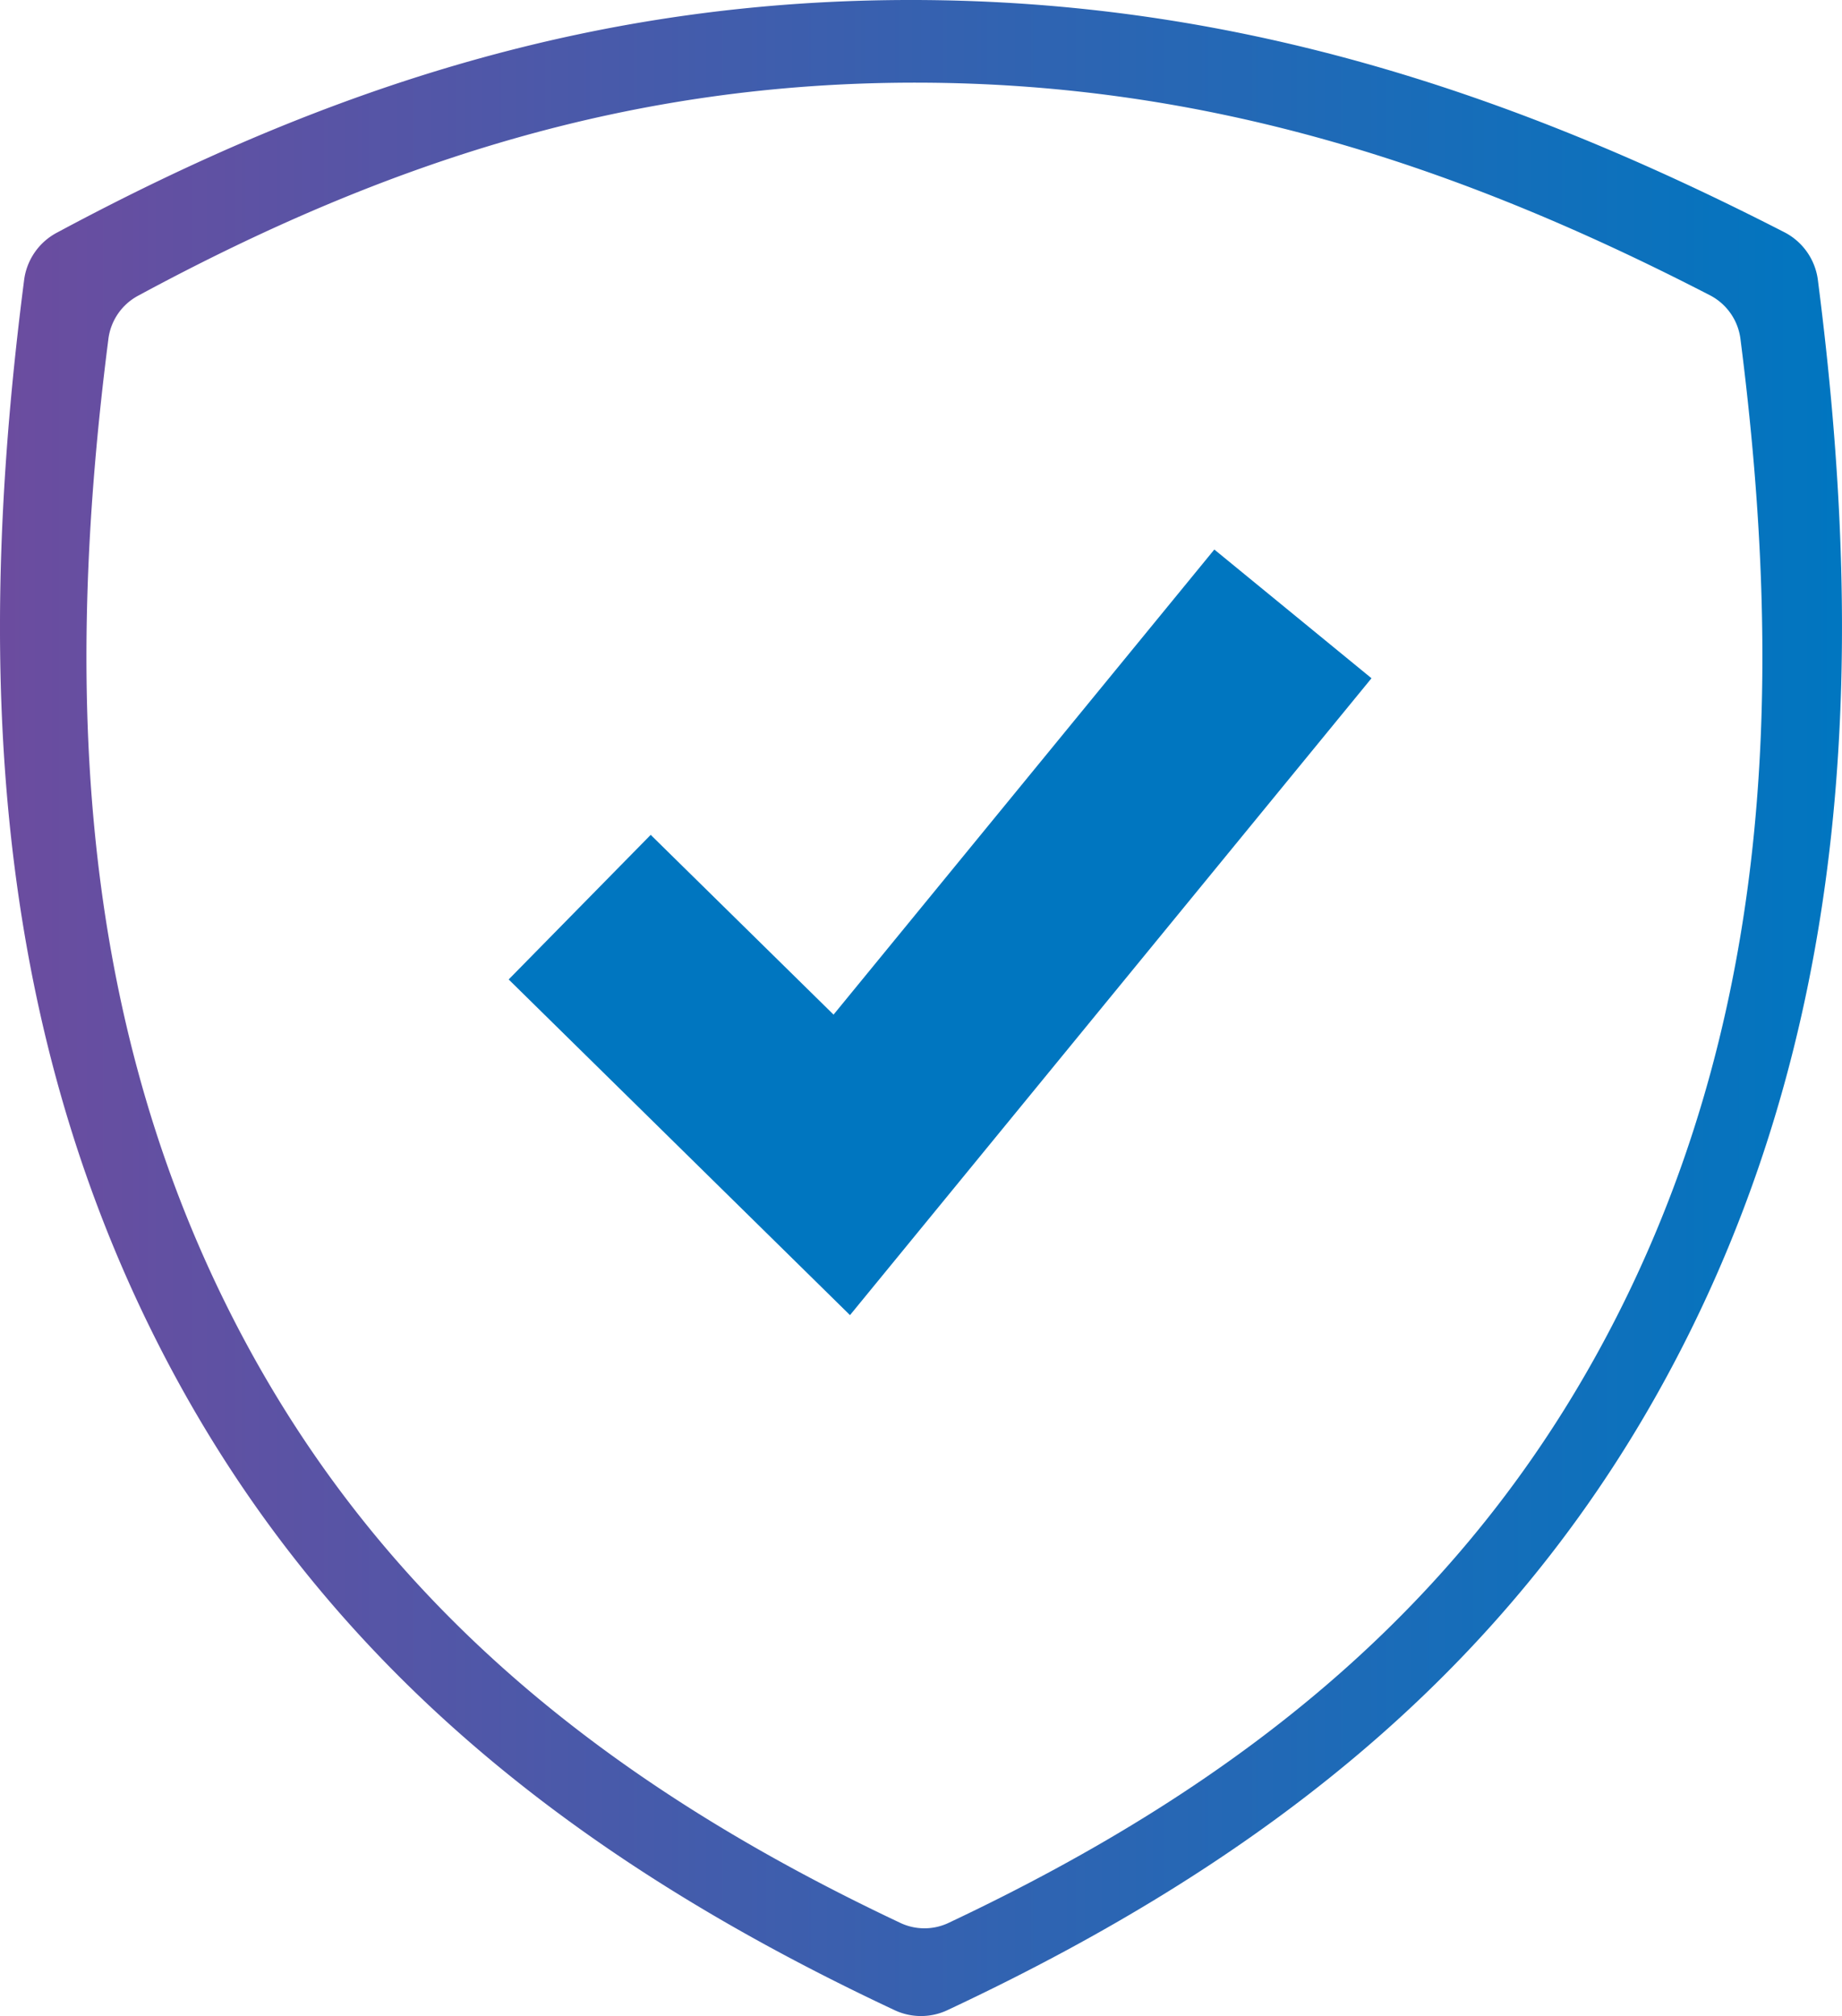
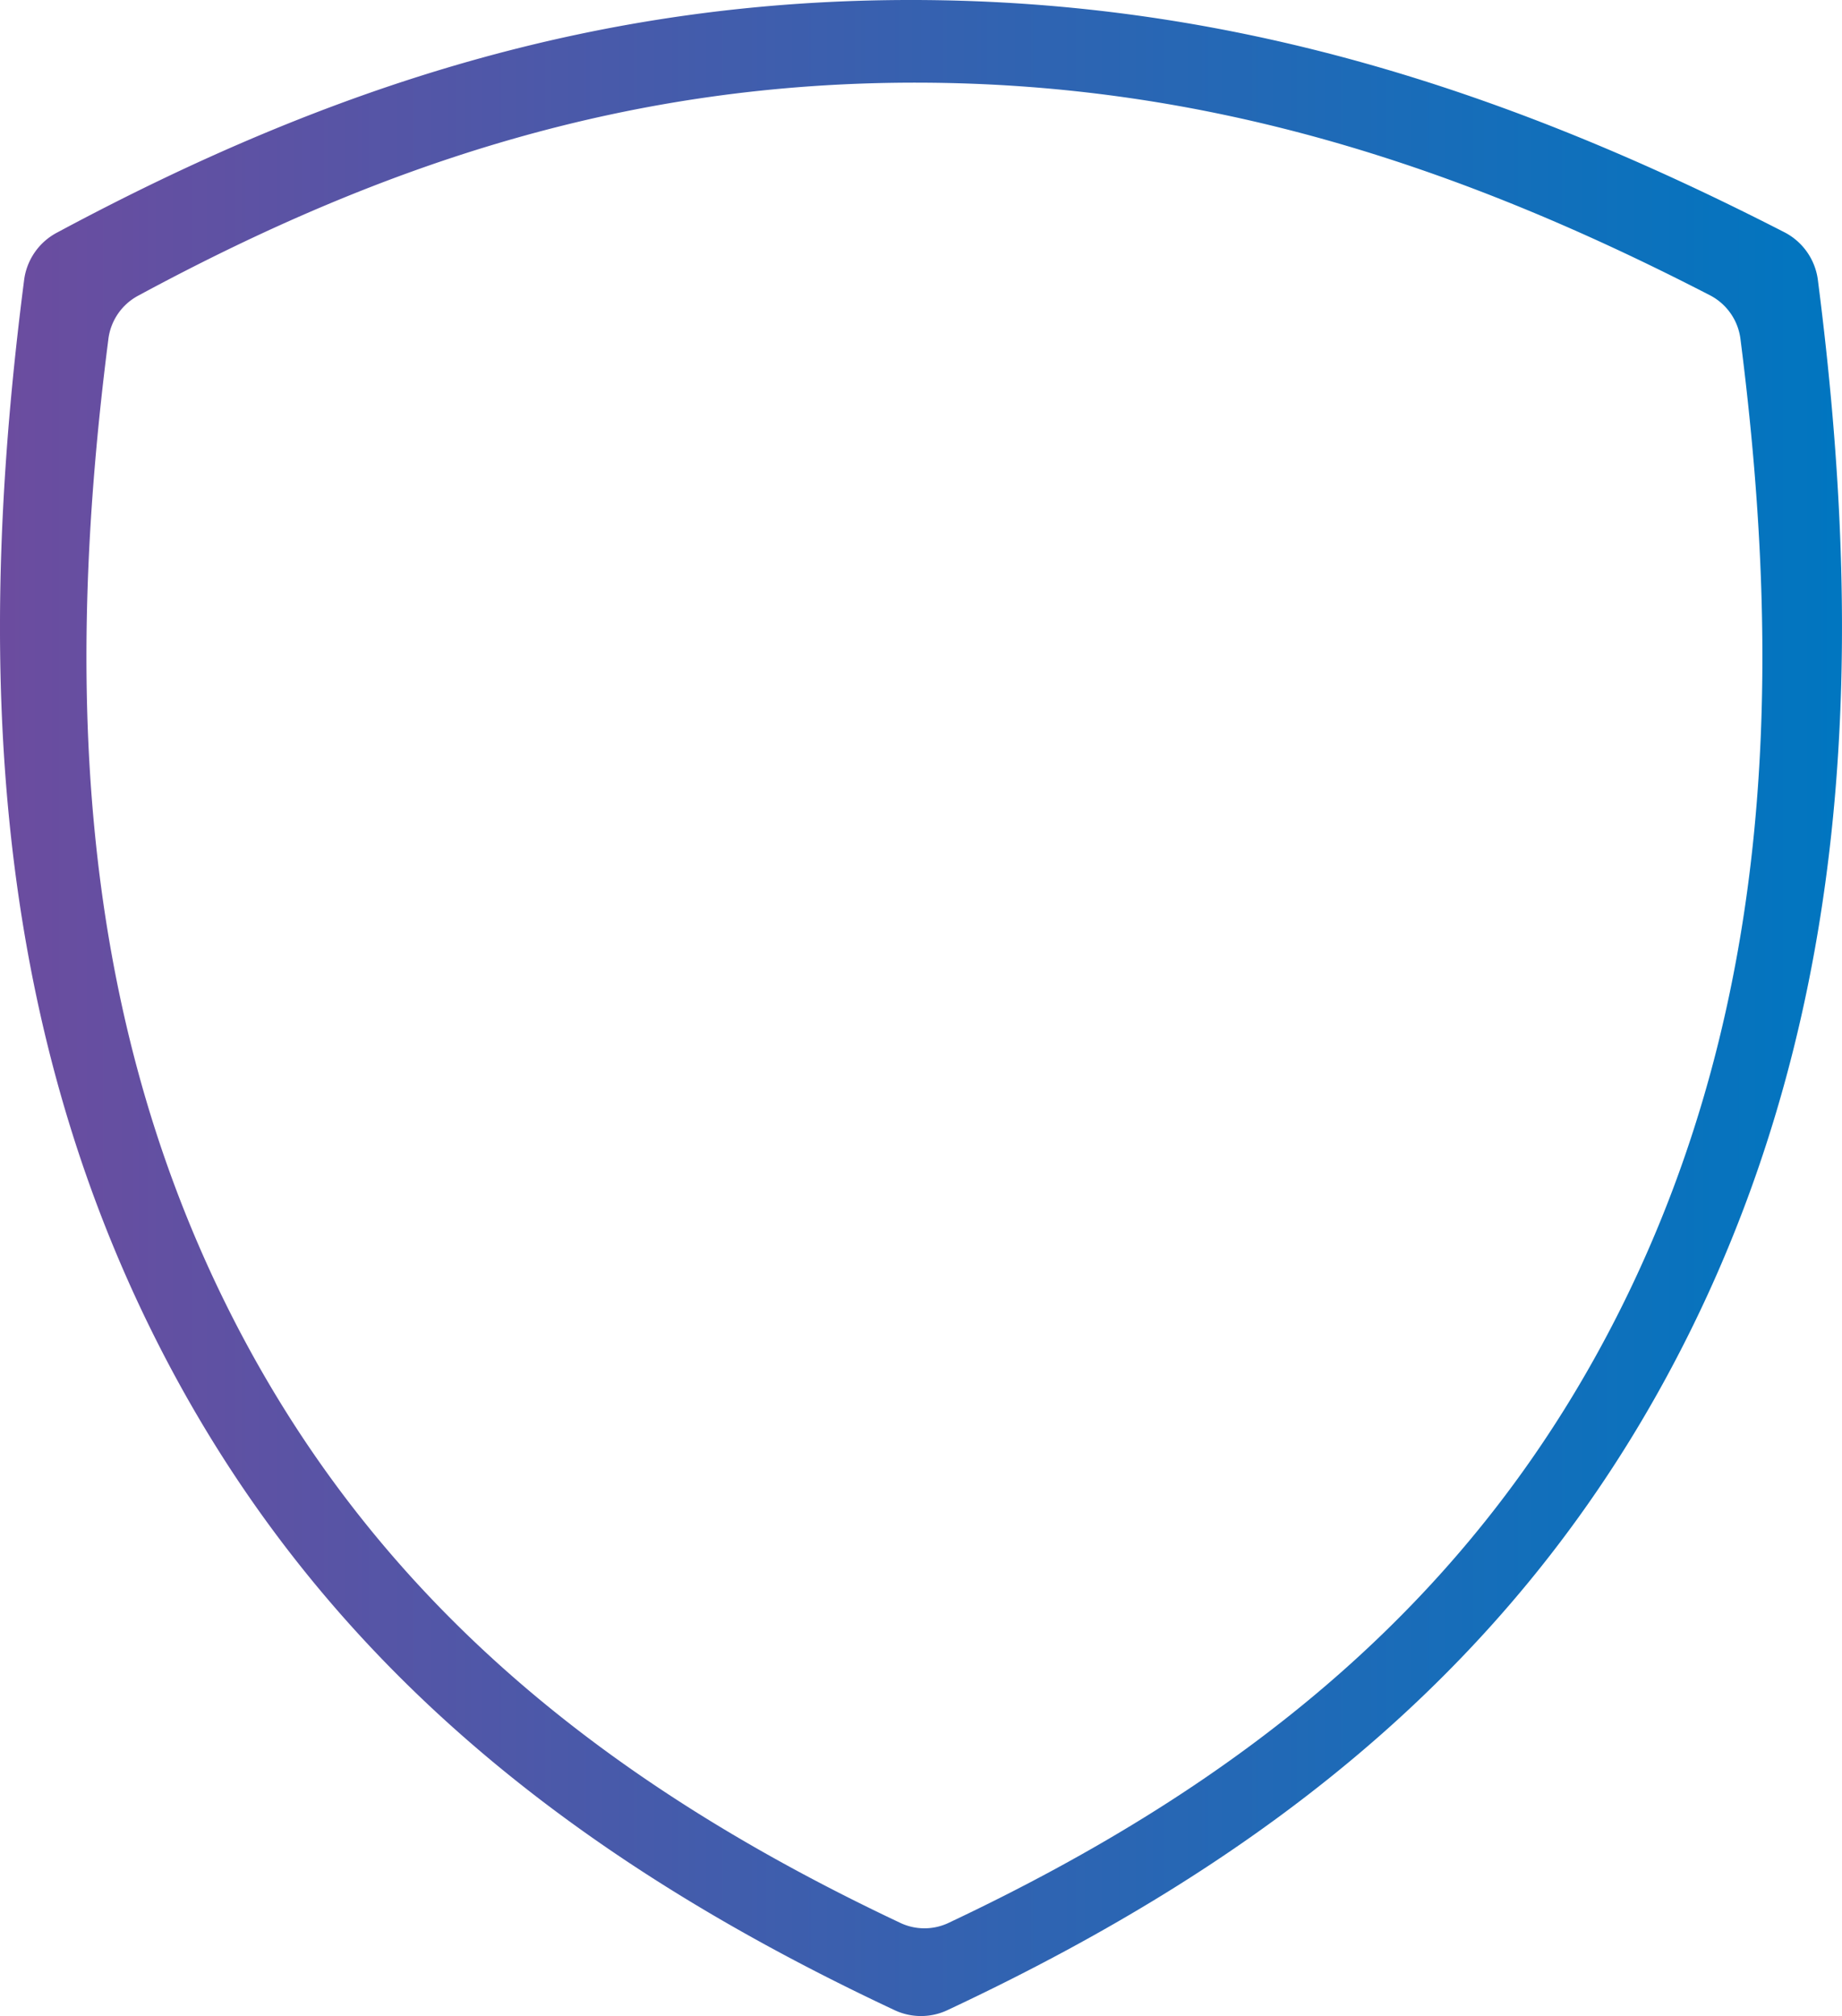
<svg xmlns="http://www.w3.org/2000/svg" width="80.409" height="88" viewBox="0 0 80.409 88">
  <defs>
    <linearGradient id="linear-gradient" y1="0.5" x2="1" y2="0.5" gradientUnits="objectBoundingBox">
      <stop offset="0" stop-color="#6c4c9f" />
      <stop offset="1" stop-color="#0076c0" />
    </linearGradient>
  </defs>
  <g id="_0324-icon-shield" data-name="0324-icon-shield" transform="translate(0 0)">
    <path id="Path_1" data-name="Path 1" d="M79.361,12.262a2.738,2.738,0,0,0-1.506-2.144C65.759,3.917,53.731.03,39.918,0,26.176-.029,14.414,3.753,2.507,10.144a2.733,2.733,0,0,0-1.459,2.119C-.98,28.007-.544,43.7,6.683,58.226c7.047,14.163,18.366,22.945,32.329,29.5a2.718,2.718,0,0,0,2.385,0c13.964-6.553,25.282-15.335,32.329-29.5C80.956,43.7,81.386,28.011,79.361,12.262ZM70.854,56.914C64.442,69.88,54.145,77.92,41.44,83.92a2.465,2.465,0,0,1-2.171,0c-12.705-6-23-14.04-29.415-27.006-6.575-13.3-6.971-27.666-5.127-42.08a2.5,2.5,0,0,1,1.327-1.939C16.888,7.043,27.59,3.582,40.093,3.608c12.568.027,23.511,3.586,34.518,9.264a2.5,2.5,0,0,1,1.37,1.962C77.823,29.252,77.432,43.612,70.854,56.914Z" transform="translate(0 0)" fill="url(#linear-gradient)" />
-     <path id="Path_2" data-name="Path 2" d="M46.982,55.737,39,47.89l-6.2,6.312L47.7,68.854l22.765-27.8-6.861-5.619Z" transform="translate(-10.595 -11.448)" fill="#0076c0" />
  </g>
</svg>